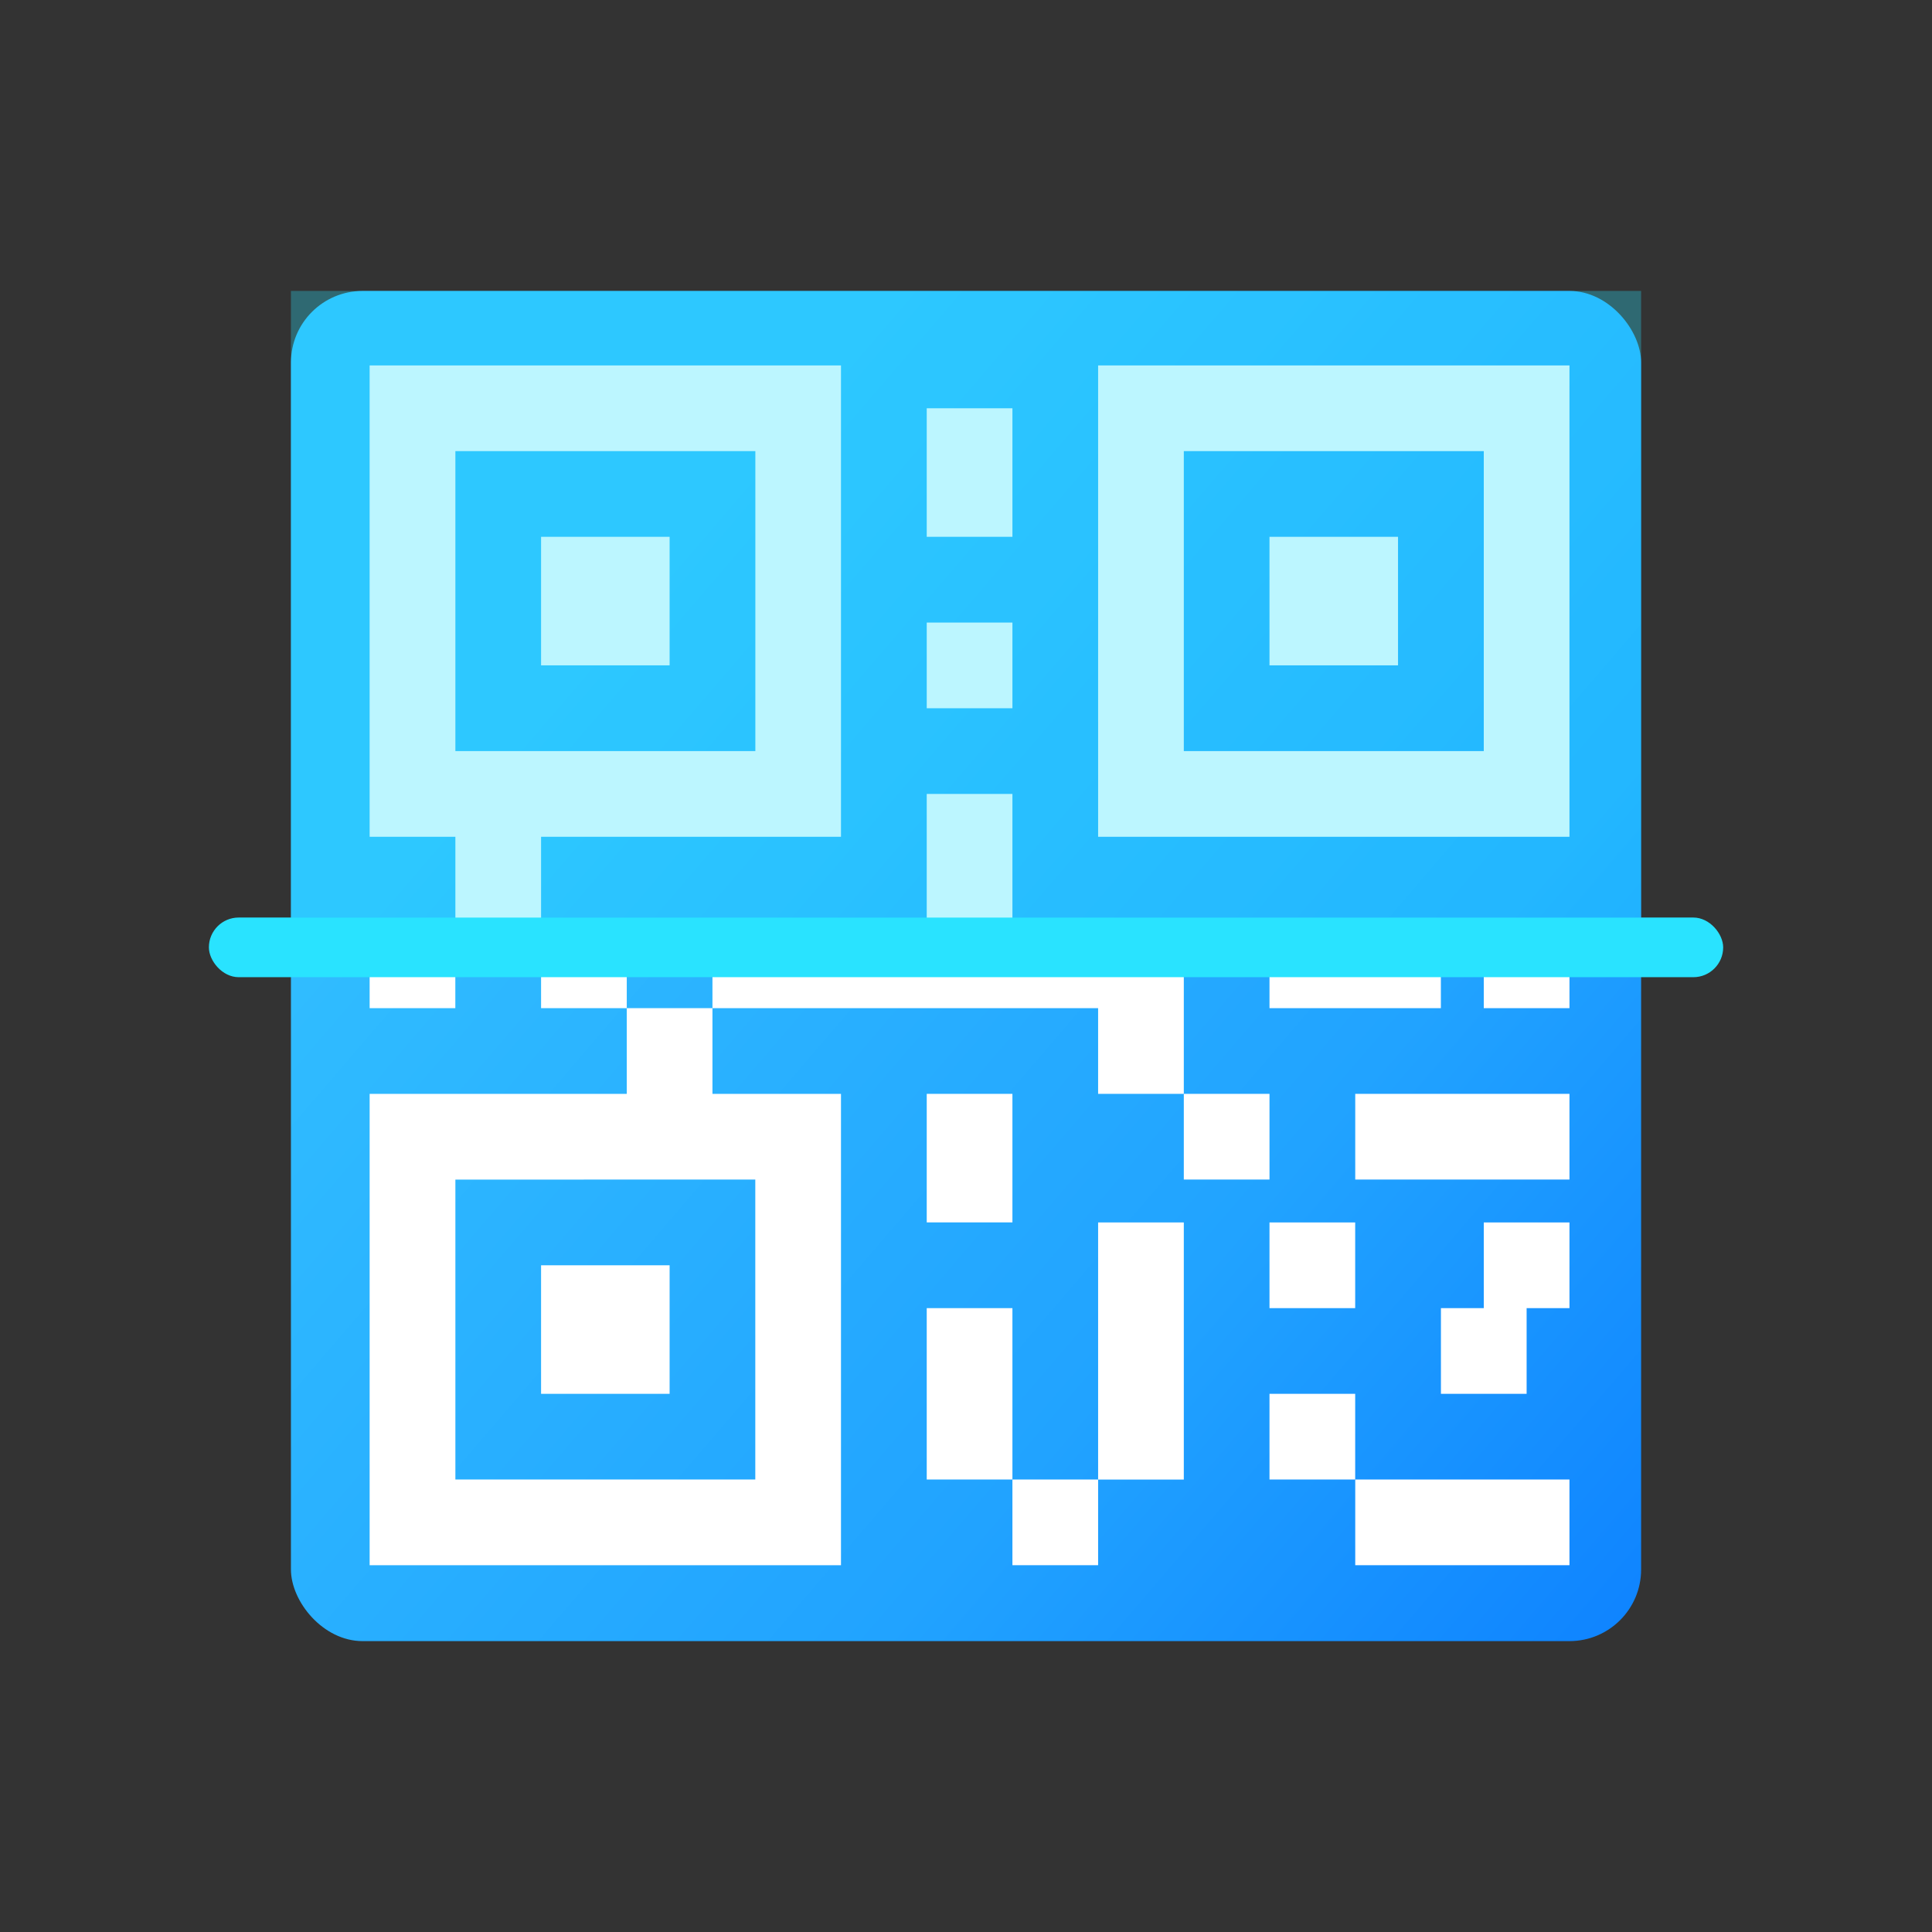
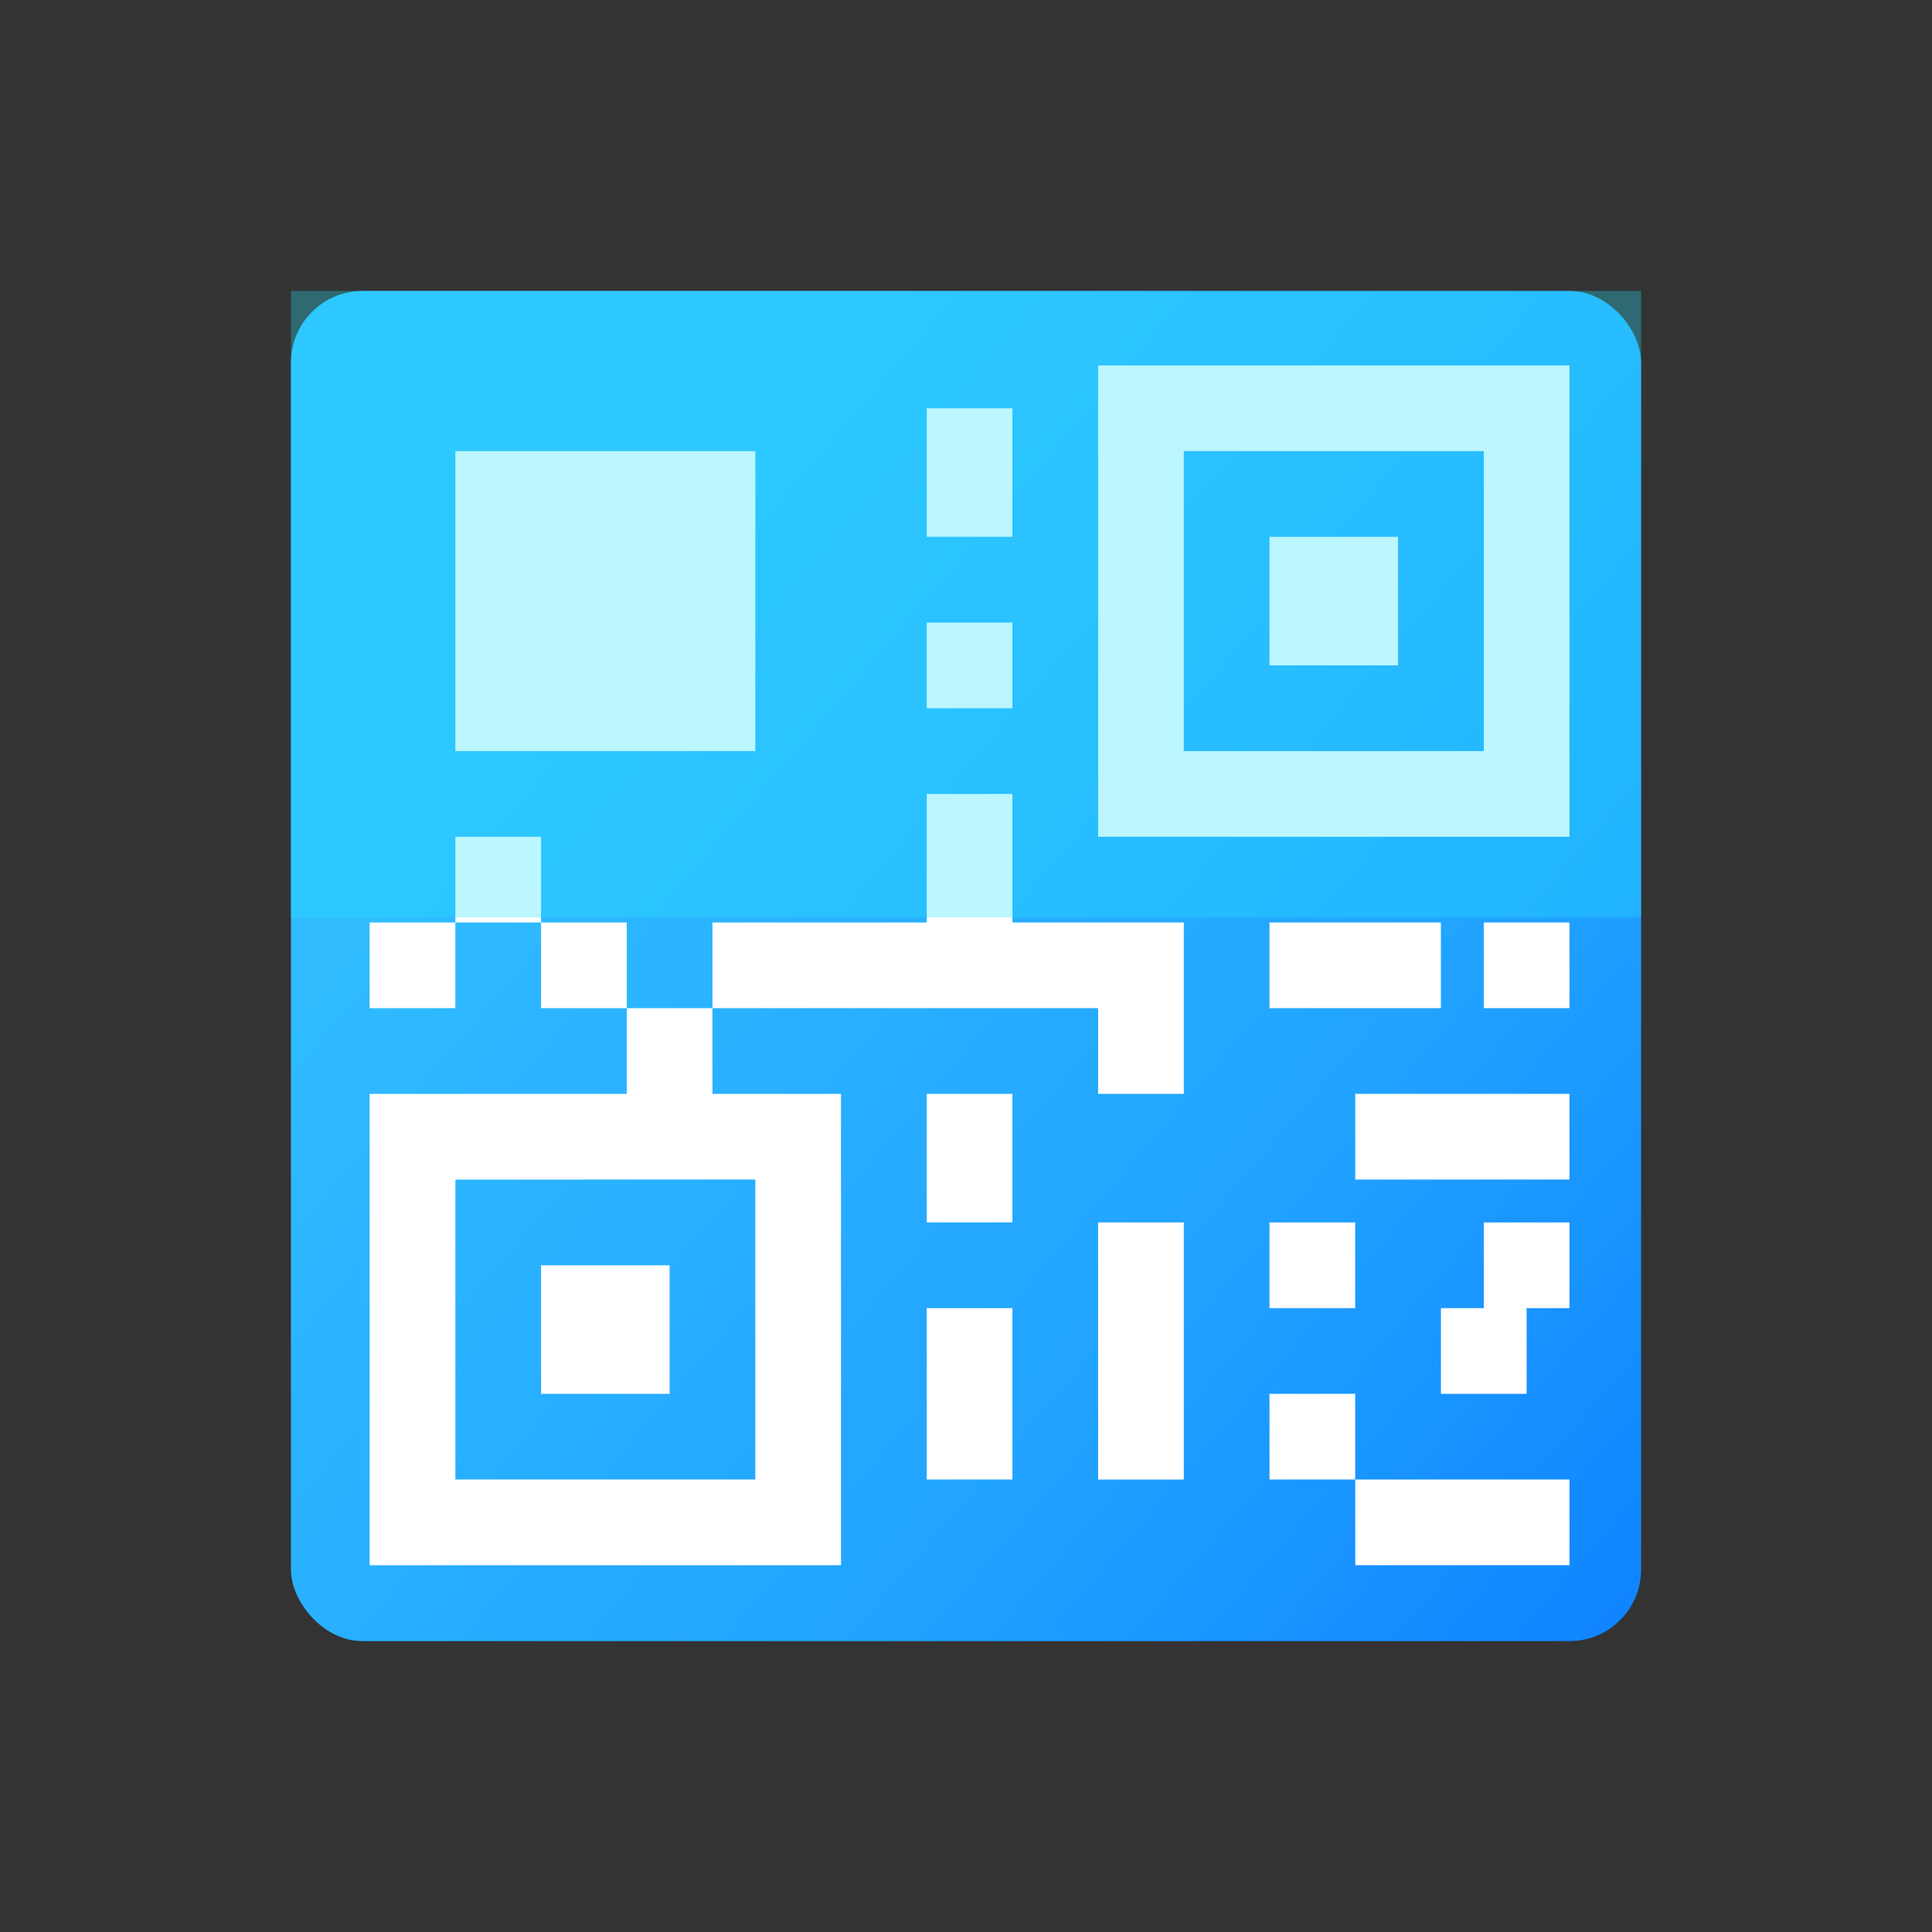
<svg xmlns="http://www.w3.org/2000/svg" viewBox="0 0 34 34">
  <rect x="0" y="0" width="34" height="34" fill="#333333" stroke="none" />
  <defs>
    <style>
      .a {
        fill: url(#a);
      }

      .b {
        fill: #fff;
      }

      .c, .d {
        fill: #29e3ff;
      }

      .d {
        opacity: 0.31;
      }
    </style>
    <linearGradient id="a" data-name="未命名的渐变 33" x1="5.839" y1="7.417" x2="30.476" y2="28.57" gradientUnits="userSpaceOnUse">
      <stop offset="0.185" stop-color="#30bcff" />
      <stop offset="0.657" stop-color="#21a3ff" />
      <stop offset="0.958" stop-color="#0f84ff" />
    </linearGradient>
  </defs>
  <title>商户数字化-活动核销</title>
  <g>
    <rect class="a" x="5.12" y="5.12" width="23.761" height="23.761" rx="1.261" />
    <g>
-       <rect class="b" x="17.817" y="26.037" width="1.508" height="1.508" />
-       <path class="b" d="M14.8,14.726V6.431H6.505V14.726H8.014v1.508H9.522V14.726ZM8.014,13.218V7.939h5.279v5.279Zm0,0" />
+       <path class="b" d="M14.8,14.726V6.431V14.726H8.014v1.508H9.522V14.726ZM8.014,13.218V7.939h5.279v5.279Zm0,0" />
      <rect class="b" x="9.522" y="9.447" width="2.262" height="2.262" />
      <path class="b" d="M19.325,6.431V14.726H27.62V6.431Zm6.787,6.787H20.833V7.939h5.279Zm0,0" />
      <rect class="b" x="22.341" y="9.447" width="2.262" height="2.262" />
      <rect class="b" x="9.522" y="22.267" width="2.262" height="2.262" />
      <rect class="b" x="6.505" y="16.234" width="1.508" height="1.508" />
      <rect class="b" x="9.522" y="16.234" width="1.508" height="1.508" />
      <path class="b" d="M11.03,19.25H6.505v8.295h8.295V19.25H12.538V17.742H11.03Zm2.262,1.508V26.037H8.014V20.759Zm0,0" />
      <rect class="b" x="16.309" y="7.185" width="1.508" height="2.262" />
      <rect class="b" x="16.309" y="10.956" width="1.508" height="1.508" />
      <path class="b" d="M20.833,16.234H17.817V13.972H16.309v2.262H12.538v1.508h6.787v1.508H20.833Zm0,0" />
-       <rect class="b" x="20.833" y="19.25" width="1.508" height="1.508" />
      <rect class="b" x="16.309" y="19.25" width="1.508" height="2.262" />
      <rect class="b" x="16.309" y="23.021" width="1.508" height="3.016" />
      <rect class="b" x="19.325" y="21.513" width="1.508" height="4.525" />
      <rect class="b" x="23.85" y="19.25" width="3.77" height="1.508" />
      <rect class="b" x="26.112" y="16.234" width="1.508" height="1.508" />
      <rect class="b" x="22.341" y="16.234" width="3.016" height="1.508" />
      <rect class="b" x="22.341" y="21.513" width="1.508" height="1.508" />
      <path class="b" d="M26.112,23.021h-.754v1.508h1.508V23.021H27.62V21.513H26.112Zm0,0" />
      <rect class="b" x="22.341" y="24.529" width="1.508" height="1.508" />
      <rect class="b" x="23.85" y="26.037" width="3.77" height="1.508" />
    </g>
-     <rect class="c" x="3.676" y="16.147" width="26.649" height="1.05" rx="0.525" />
    <rect class="d" x="5.12" y="5.12" width="23.761" height="11.027" />
  </g>
</svg>